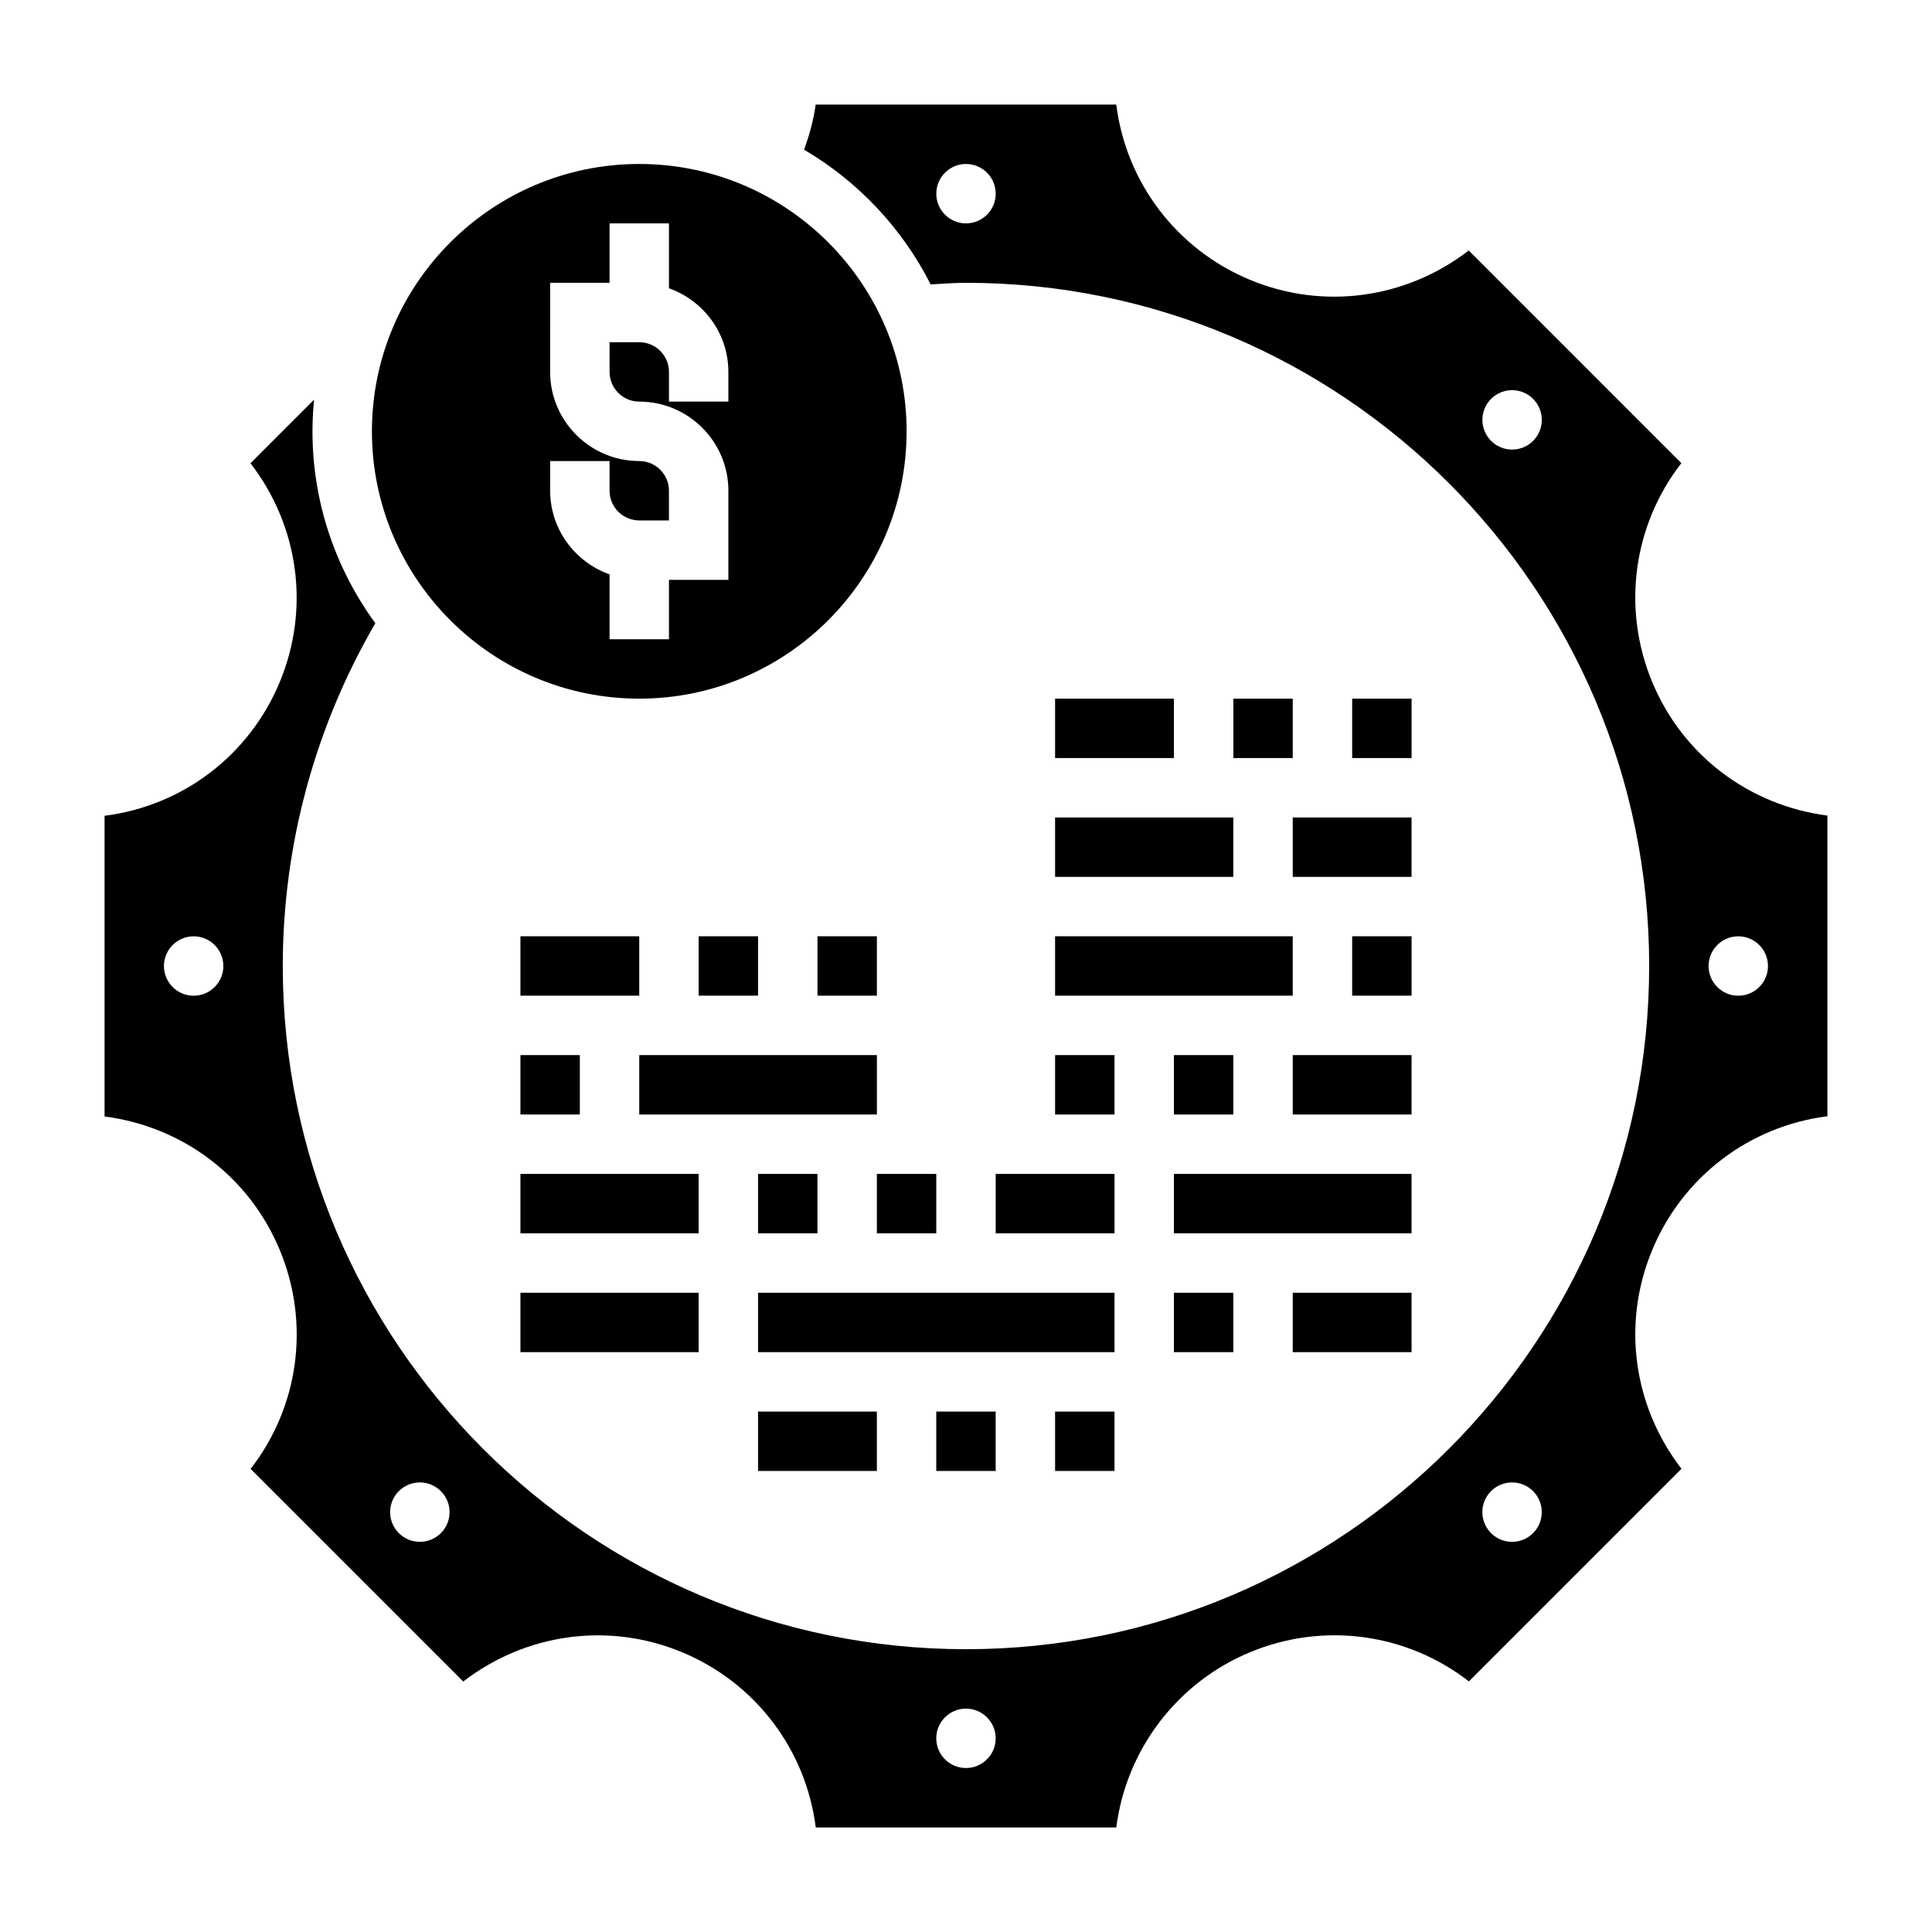
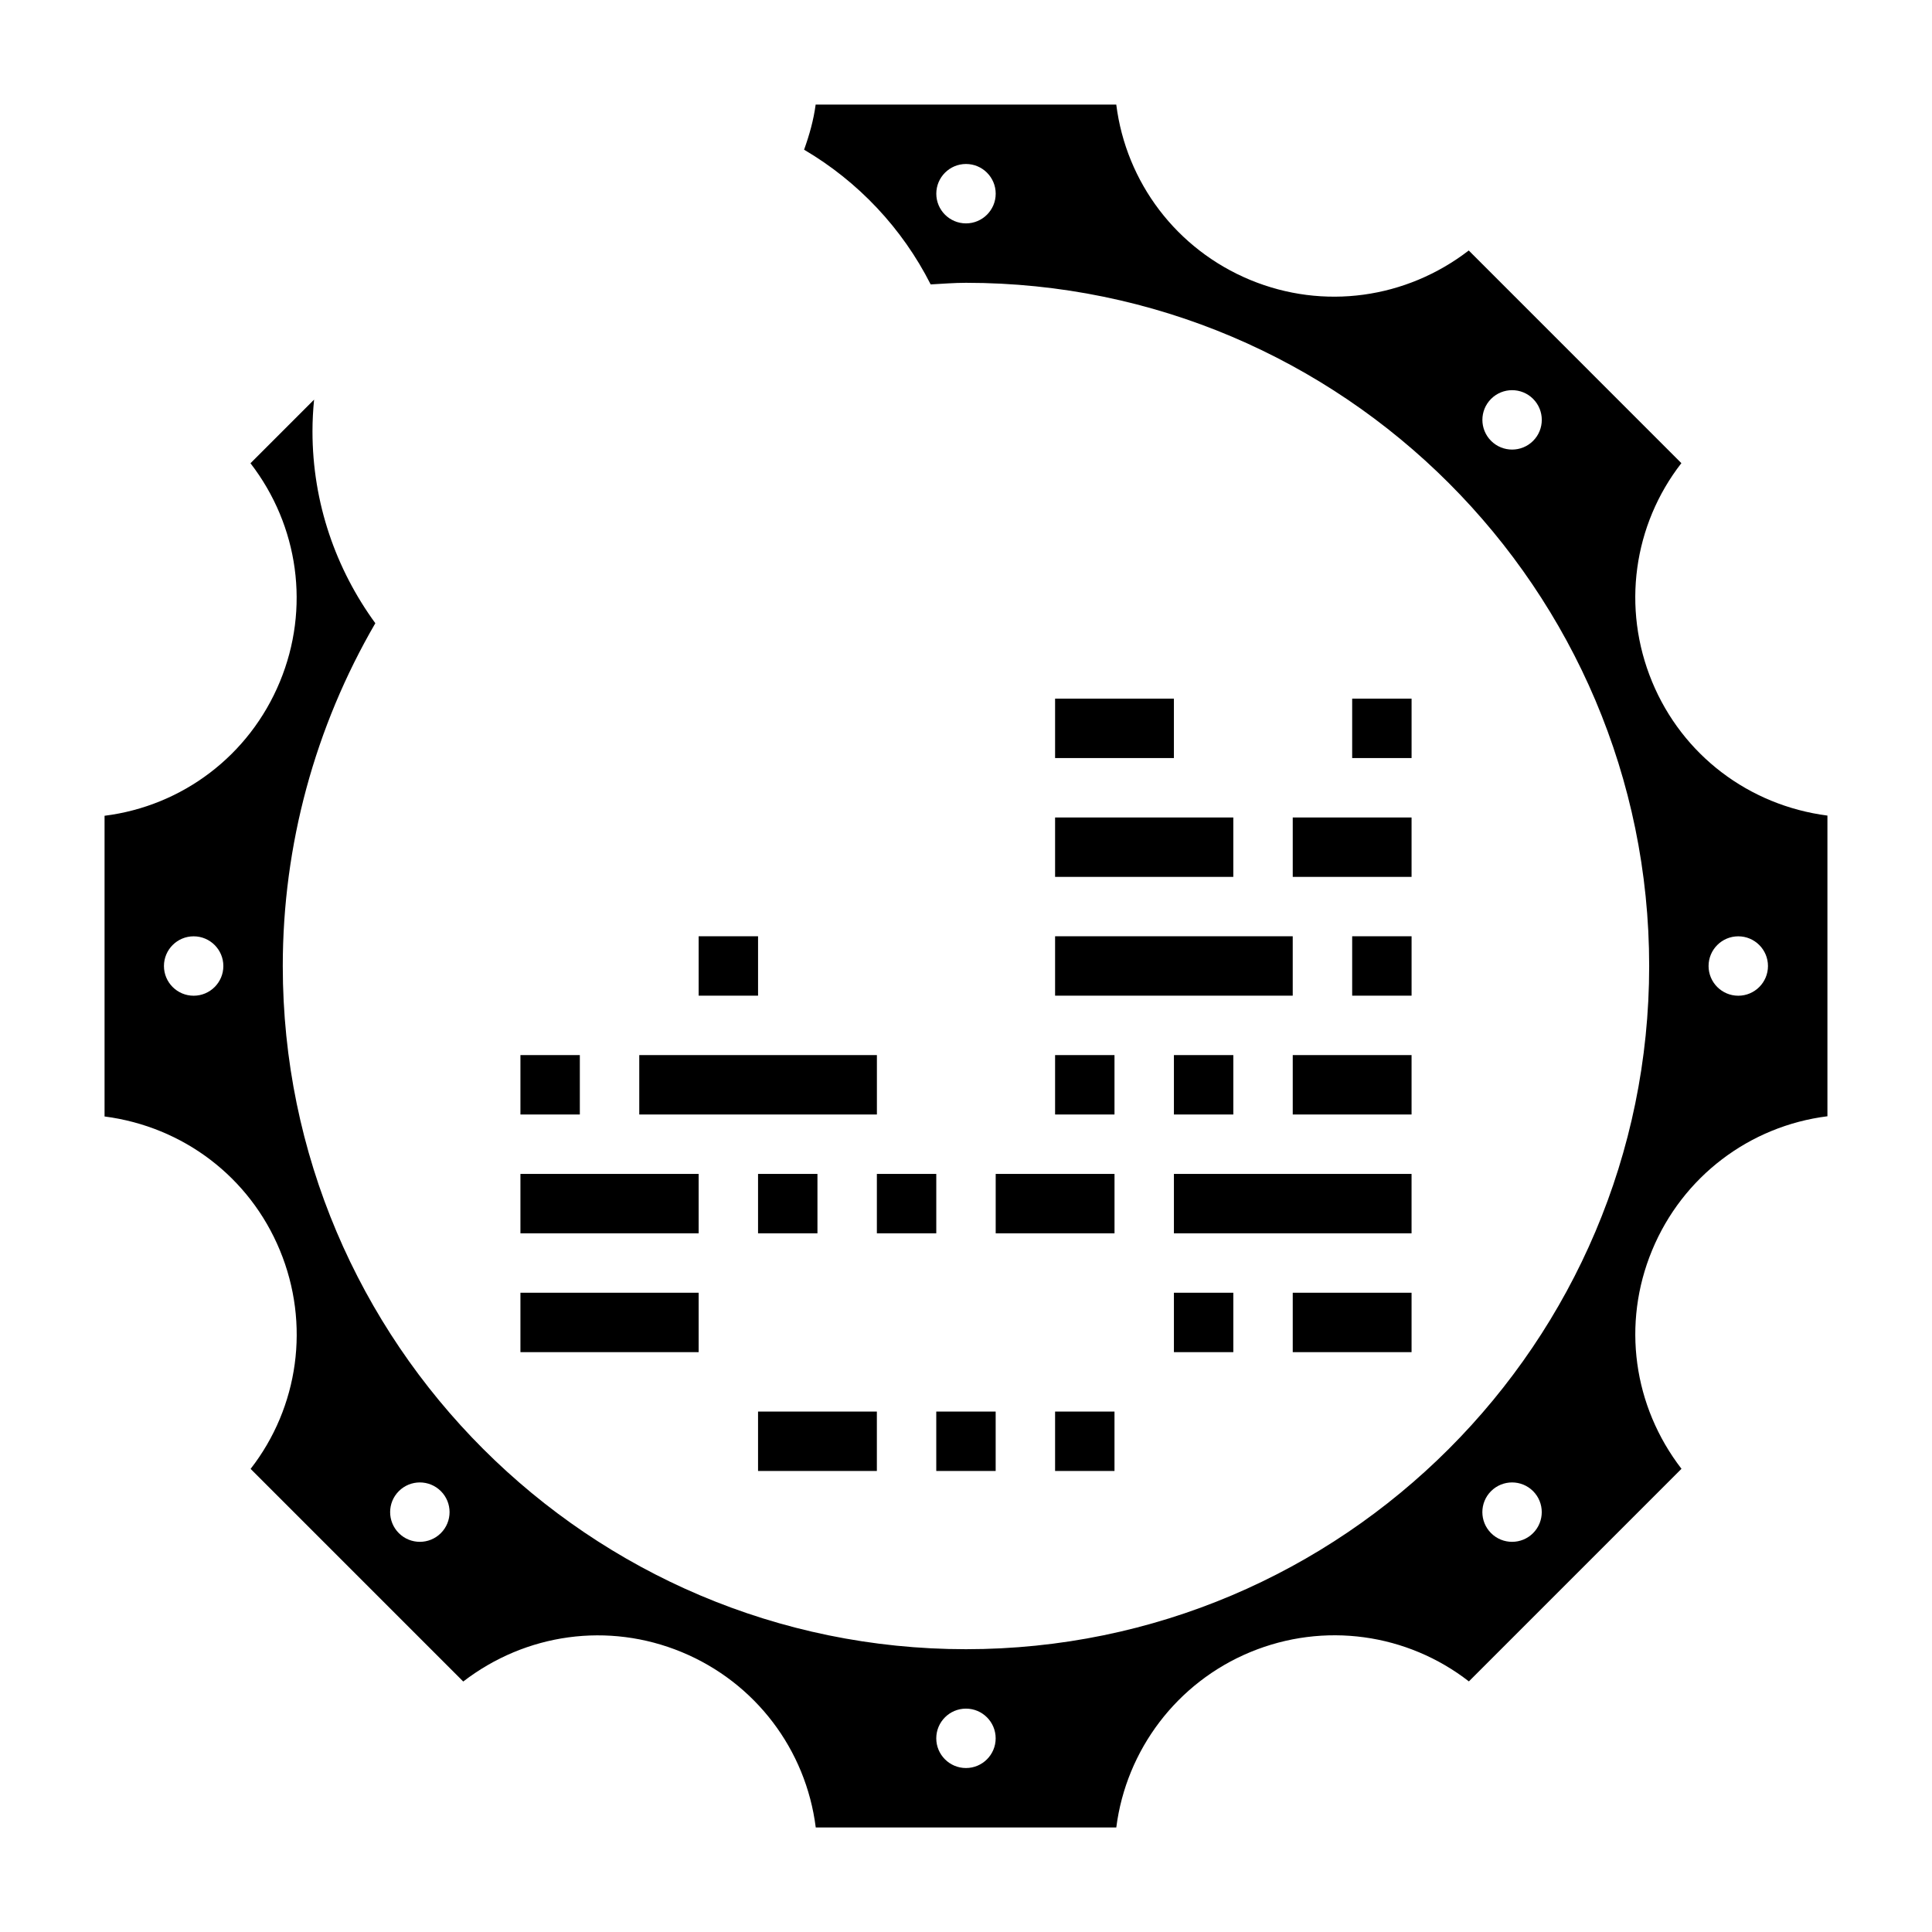
<svg xmlns="http://www.w3.org/2000/svg" fill="#000000" width="800px" height="800px" version="1.1" viewBox="144 144 512 512">
  <g>
    <path d="m423.61 392.12h62.977v15.742h-62.977z" />
    <path d="m344.89 518.08h31.488v15.742h-31.488z" />
    <path d="m376.38 455.1h15.742v15.742h-15.742z" />
    <path d="m423.61 518.08h15.742v15.742h-15.742z" />
    <path d="m407.87 455.1h31.488v15.742h-31.488z" />
-     <path d="m344.89 486.59h94.465v15.742h-94.465z" />
    <path d="m392.12 518.08h15.742v15.742h-15.742z" />
-     <path d="m360.64 392.12h15.742v15.742h-15.742z" />
    <path d="m344.89 455.1h15.742v15.742h-15.742z" />
    <path d="m281.92 486.59h47.23v15.742h-47.23z" />
-     <path d="m313.41 329.15c39.07 0 70.848-31.789 70.848-70.848 0-39.062-31.781-70.848-70.848-70.848-39.07 0-70.848 31.789-70.848 70.848 0 39.062 31.777 70.848 70.848 70.848zm-23.617-62.973h15.742v7.871c0 4.336 3.527 7.871 7.871 7.871h7.871v-7.871c0-4.336-3.527-7.871-7.871-7.871-13.02 0-23.617-10.598-23.617-23.617l0.004-23.617h15.742l0.004-15.742h15.742v17.191c9.141 3.258 15.742 11.918 15.742 22.168v7.871h-15.742v-7.871c0-4.336-3.527-7.871-7.871-7.871h-7.871v7.871c0 4.336 3.527 7.871 7.871 7.871 13.02 0 23.617 10.598 23.617 23.617v23.617h-15.742v15.742h-15.742v-17.191c-9.141-3.258-15.742-11.918-15.742-22.168z" />
    <path d="m281.92 455.1h47.23v15.742h-47.23z" />
    <path d="m313.41 423.61h62.977v15.742h-62.977z" />
-     <path d="m281.92 392.12h31.488v15.742h-31.488z" />
    <path d="m281.92 423.61h15.742v15.742h-15.742z" />
    <path d="m329.15 392.12h15.742v15.742h-15.742z" />
    <path d="m423.61 423.61h15.742v15.742h-15.742z" />
    <path d="m502.34 392.12h15.742v15.742h-15.742z" />
    <path d="m486.59 360.64h31.488v15.742h-31.488z" />
    <path d="m455.1 455.1h62.977v15.742h-62.977z" />
    <path d="m486.59 423.61h31.488v15.742h-31.488z" />
    <path d="m581.82 324.66c-8.086-19.539-4.969-41.539 7.762-57.922l-56.348-56.355c-16.625 12.801-38.496 15.832-57.891 7.809-19.562-8.102-32.93-25.875-35.52-46.477h-79.668c-0.535 4.078-1.66 8.047-3.062 11.957 14.328 8.422 26.008 20.812 33.543 35.699 3.129-0.164 6.238-0.426 9.363-0.426 99.84 0 181.05 81.223 181.05 181.05 0 99.836-81.215 181.06-181.05 181.06-99.844 0-181.06-81.223-181.06-181.05 0-32.055 8.527-63.309 24.527-90.844-10.422-14.297-16.656-31.844-16.656-50.855 0-2.832 0.156-5.629 0.426-8.398l-16.855 16.855c12.793 16.594 15.84 38.461 7.793 57.898-8.082 19.57-25.855 32.938-46.465 35.527v79.688c20.82 2.699 38.43 16.027 46.469 35.473 8.086 19.539 4.969 41.539-7.762 57.922l56.348 56.348c16.625-12.793 38.484-15.824 57.891-7.801 19.562 8.094 32.938 25.875 35.527 46.477h79.648c2.613-20.562 16.098-38.438 35.512-46.469 19.547-8.094 41.539-4.961 57.93 7.762l56.34-56.34c-12.793-16.594-15.848-38.461-7.793-57.898 8.094-19.562 25.867-32.938 46.469-35.527v-79.684c-20.816-2.707-38.426-16.027-46.469-35.477zm-181.82-121.46c-4.344 0-7.871-3.527-7.871-7.871s3.527-7.871 7.871-7.871 7.871 3.527 7.871 7.871-3.527 7.871-7.871 7.871zm150.29 57.637c-1.535 1.535-3.551 2.305-5.566 2.305-2.016 0-4.031-0.77-5.566-2.305-3.078-3.078-3.078-8.062 0-11.133 1.535-1.535 3.551-2.305 5.566-2.305 2.016 0 4.031 0.77 5.566 2.305 3.066 3.082 3.066 8.062 0 11.133zm-354.97 147.04c-4.344 0-7.871-3.527-7.871-7.871s3.527-7.871 7.871-7.871 7.871 3.527 7.871 7.871c0.004 4.344-3.523 7.871-7.871 7.871zm65.512 142.42c-1.535 1.535-3.551 2.305-5.566 2.305s-4.031-0.77-5.566-2.305c-3.078-3.078-3.078-8.062 0-11.133 1.535-1.535 3.551-2.305 5.566-2.305s4.031 0.77 5.566 2.305c3.078 3.07 3.078 8.055 0 11.133zm139.16 62.25c-4.344 0-7.871-3.527-7.871-7.871s3.527-7.871 7.871-7.871 7.871 3.527 7.871 7.871-3.527 7.871-7.871 7.871zm150.29-62.25c-1.535 1.535-3.551 2.305-5.566 2.305-2.016 0-4.031-0.77-5.566-2.305-3.078-3.078-3.078-8.062 0-11.133 1.535-1.535 3.551-2.305 5.566-2.305 2.016 0 4.031 0.77 5.566 2.305 3.066 3.07 3.066 8.055 0 11.133zm54.379-142.42c-4.344 0-7.871-3.527-7.871-7.871s3.527-7.871 7.871-7.871 7.871 3.527 7.871 7.871-3.527 7.871-7.871 7.871z" />
    <path d="m502.34 329.15h15.742v15.742h-15.742z" />
    <path d="m455.1 486.59h15.742v15.742h-15.742z" />
    <path d="m455.1 423.61h15.742v15.742h-15.742z" />
-     <path d="m470.85 329.15h15.742v15.742h-15.742z" />
    <path d="m486.59 486.59h31.488v15.742h-31.488z" />
    <path d="m423.61 329.15h31.488v15.742h-31.488z" />
    <path d="m423.61 360.64h47.23v15.742h-47.23z" />
  </g>
</svg>